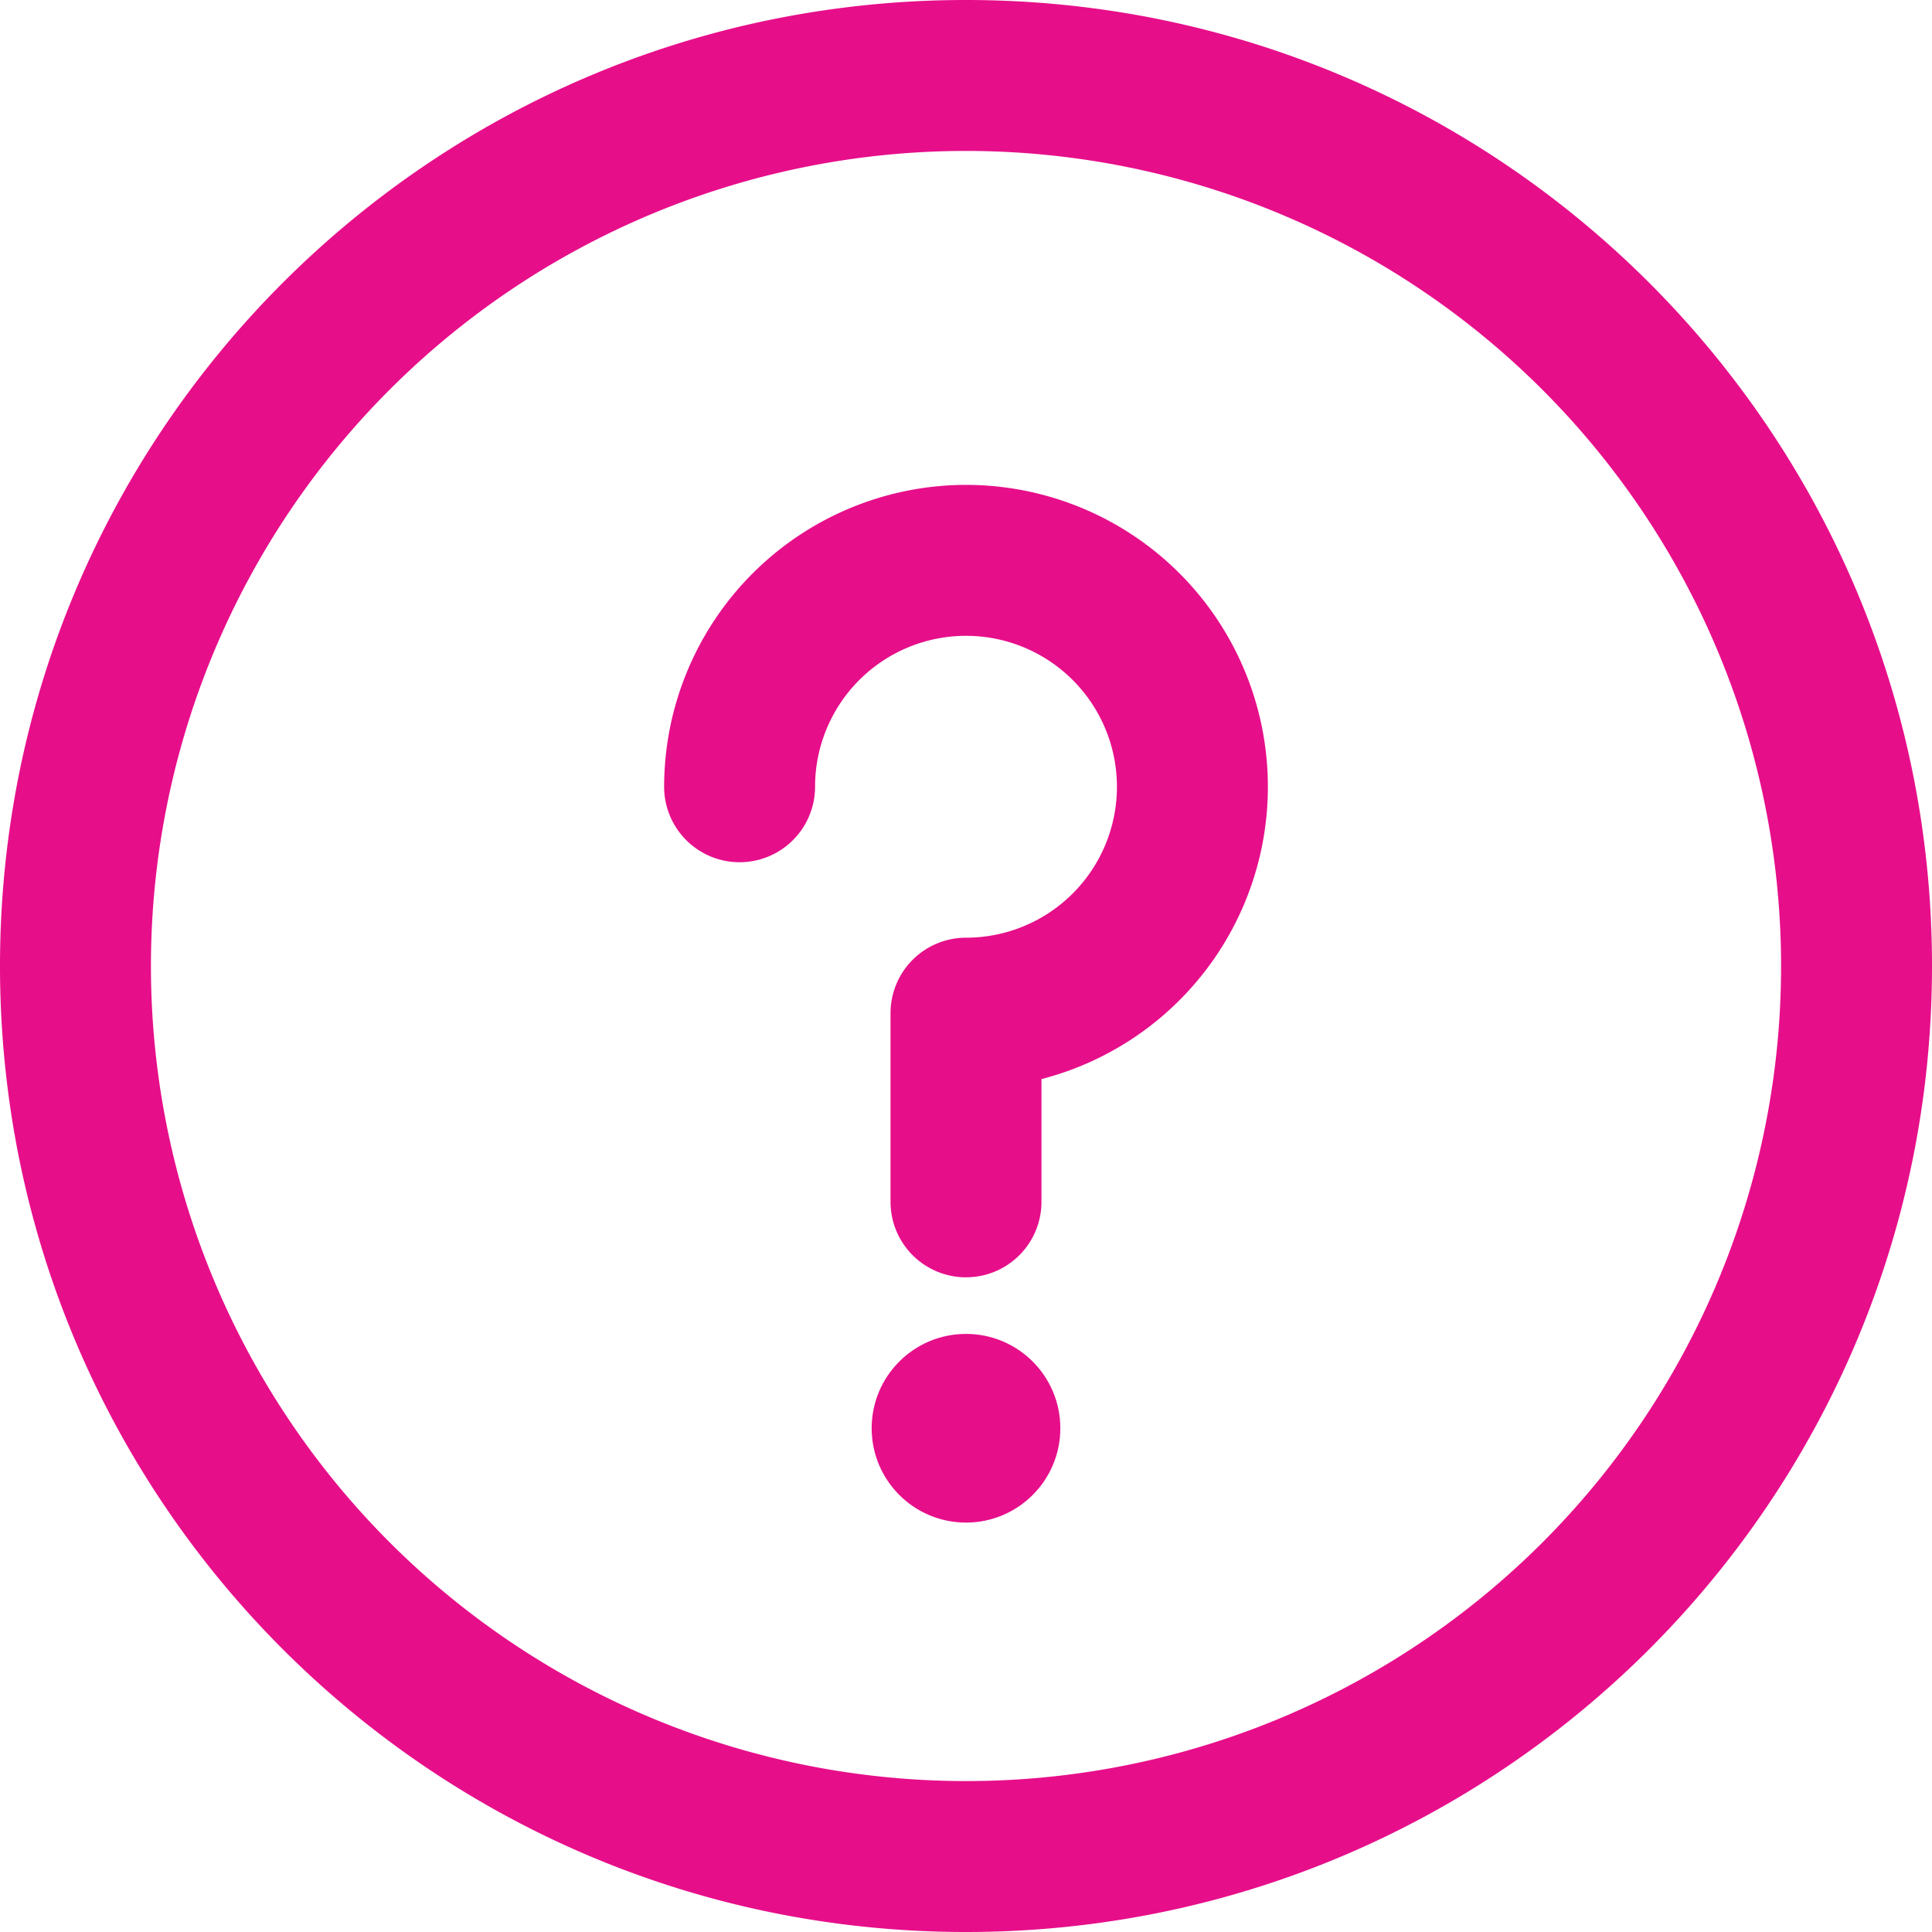
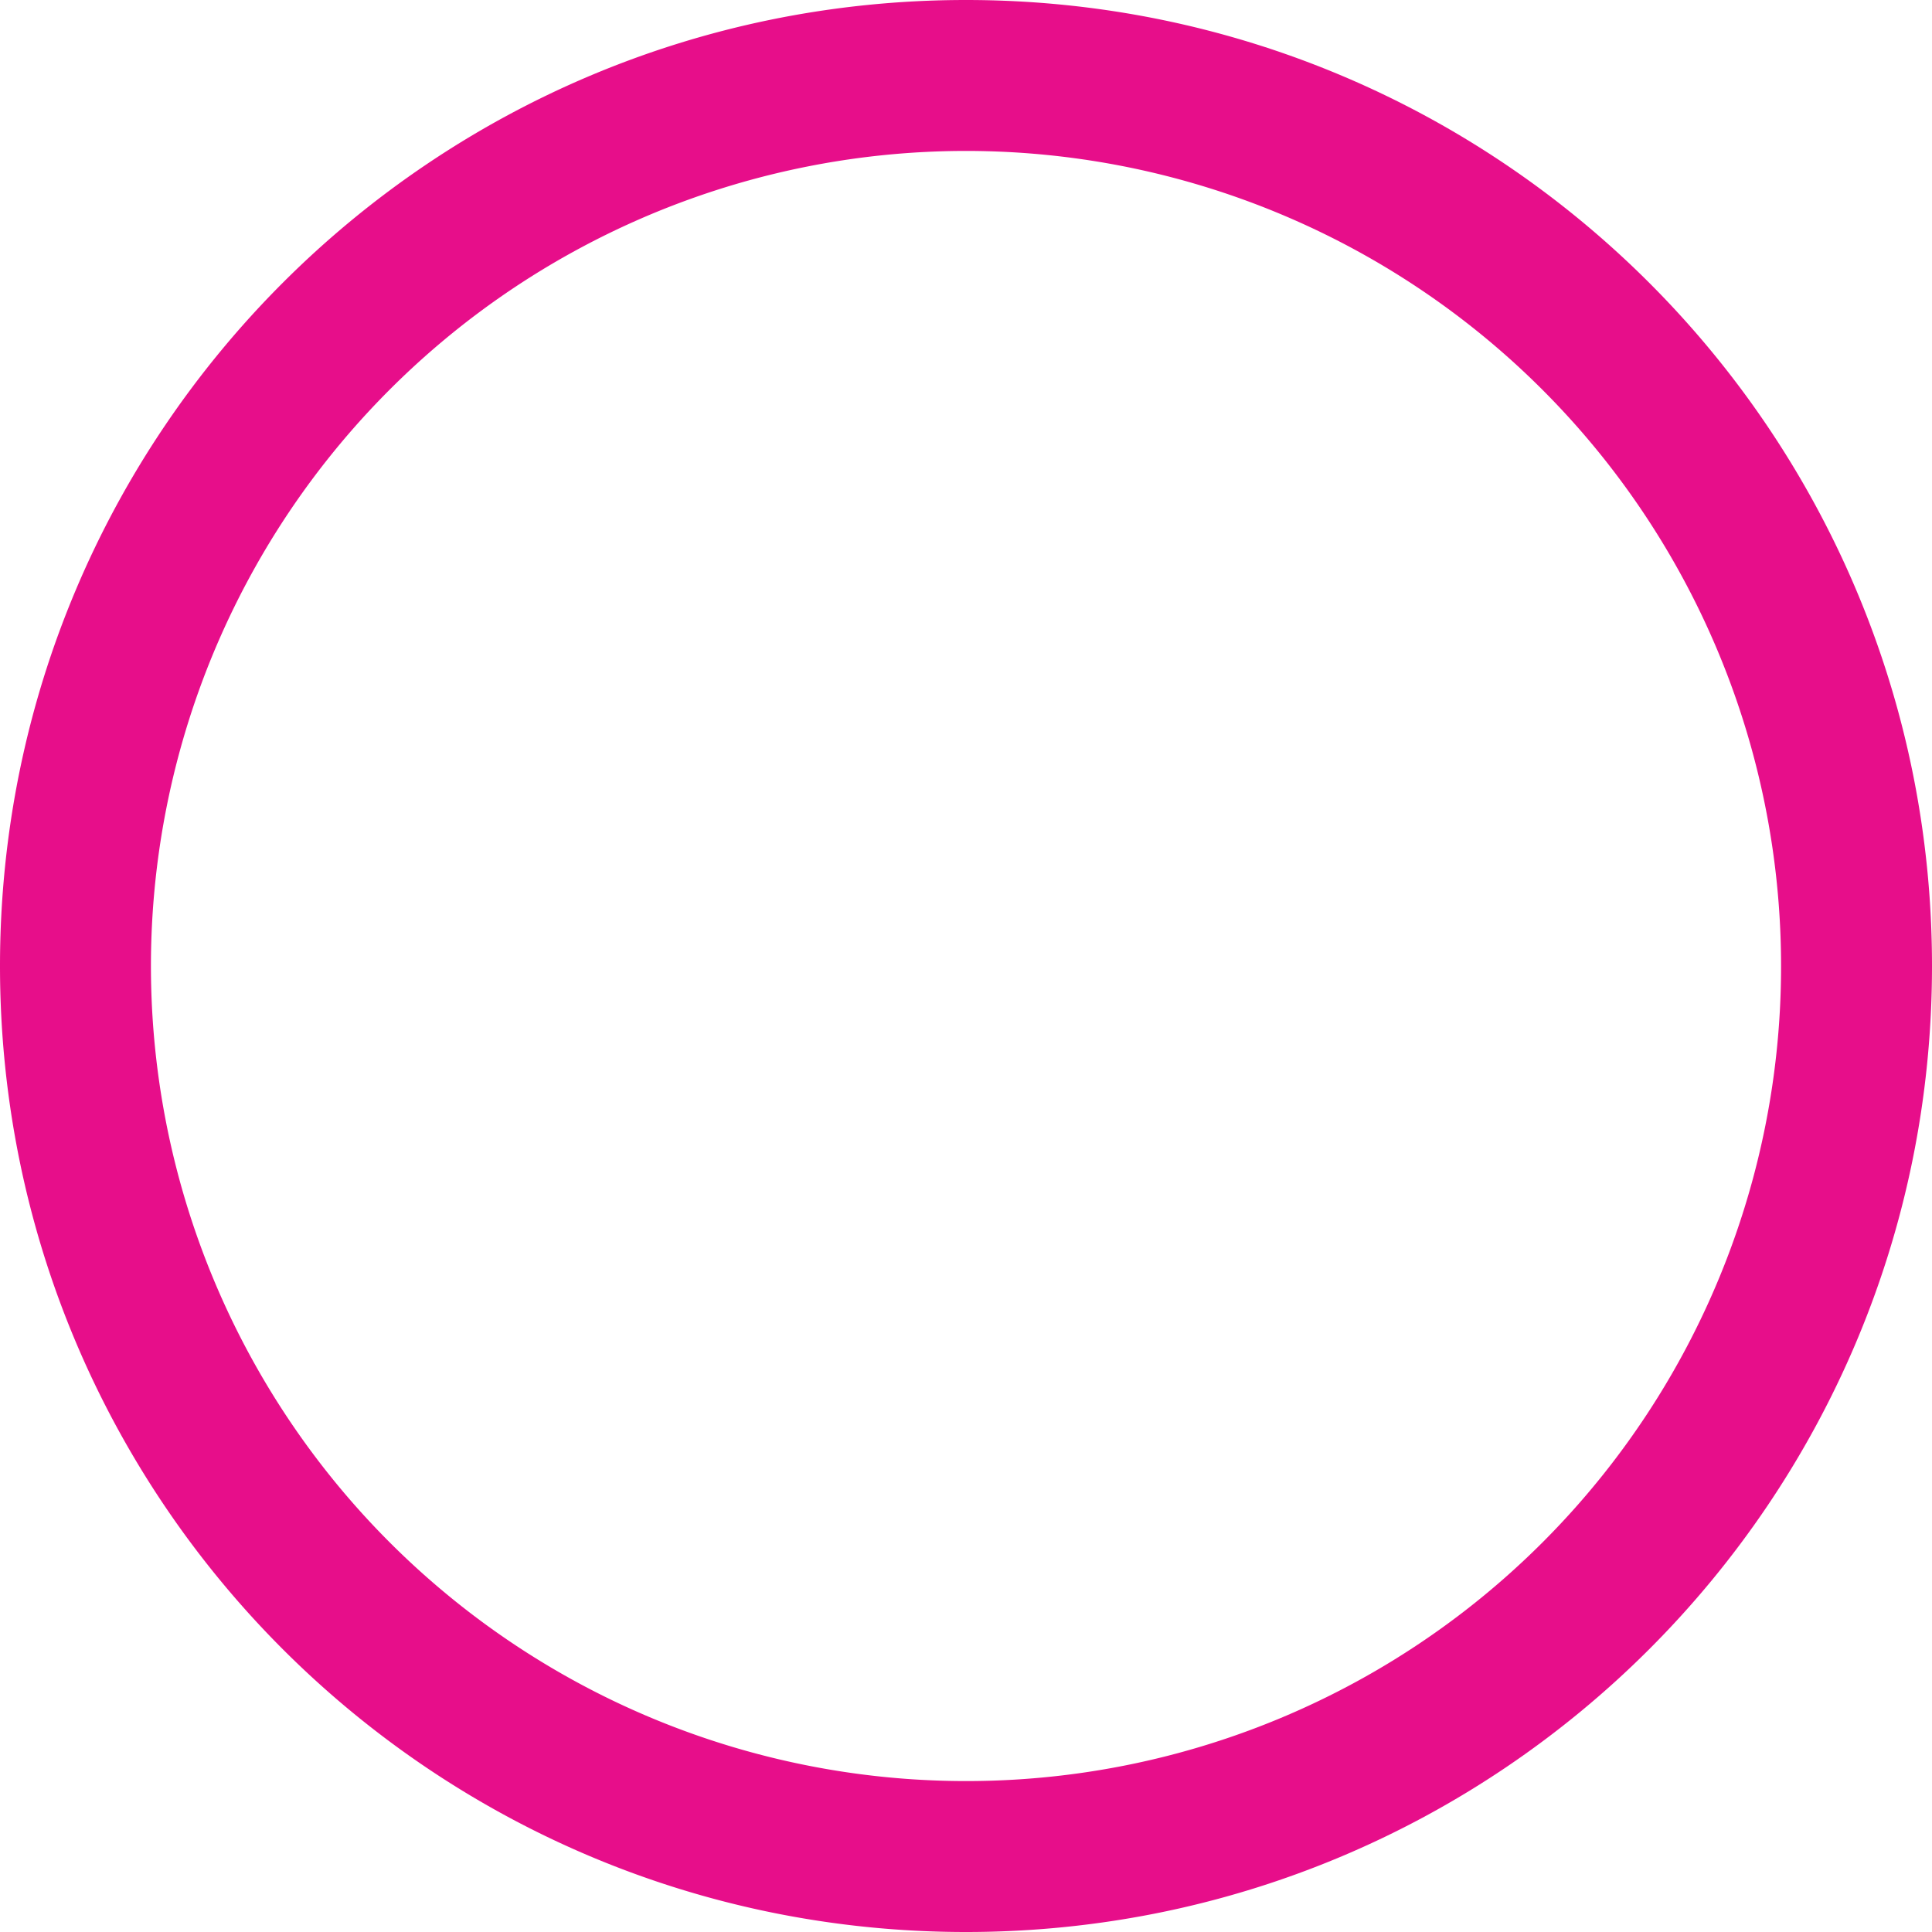
<svg xmlns="http://www.w3.org/2000/svg" id="information_1_" data-name="information (1)" width="512" height="512" viewBox="0 0 512 512">
  <g id="Group_39" data-name="Group 39">
    <g id="Group_38" data-name="Group 38">
-       <circle id="Ellipse_3" data-name="Ellipse 3" cx="25" cy="25" r="25" transform="translate(231 353.5)" fill="#e70e8a" />
      <path id="Path_85" data-name="Path 85" d="M256,0C114.516,0,0,114.5,0,256,0,397.484,114.5,512,256,512c141.484,0,256-114.5,256-256C512,114.516,397.5,0,256,0Zm0,472A216,216,0,1,1,472,256,215.883,215.883,0,0,1,256,472Z" fill="#e70e8a" />
-       <path id="Path_86" data-name="Path 86" d="M256,128.5a80.091,80.091,0,0,0-80,80,20,20,0,0,0,40,0,40,40,0,1,1,40,40,20,20,0,0,0-20,20v50a20,20,0,0,0,40,0V285.969A80.005,80.005,0,0,0,256,128.5Z" fill="#e70e8a" />
    </g>
  </g>
</svg>